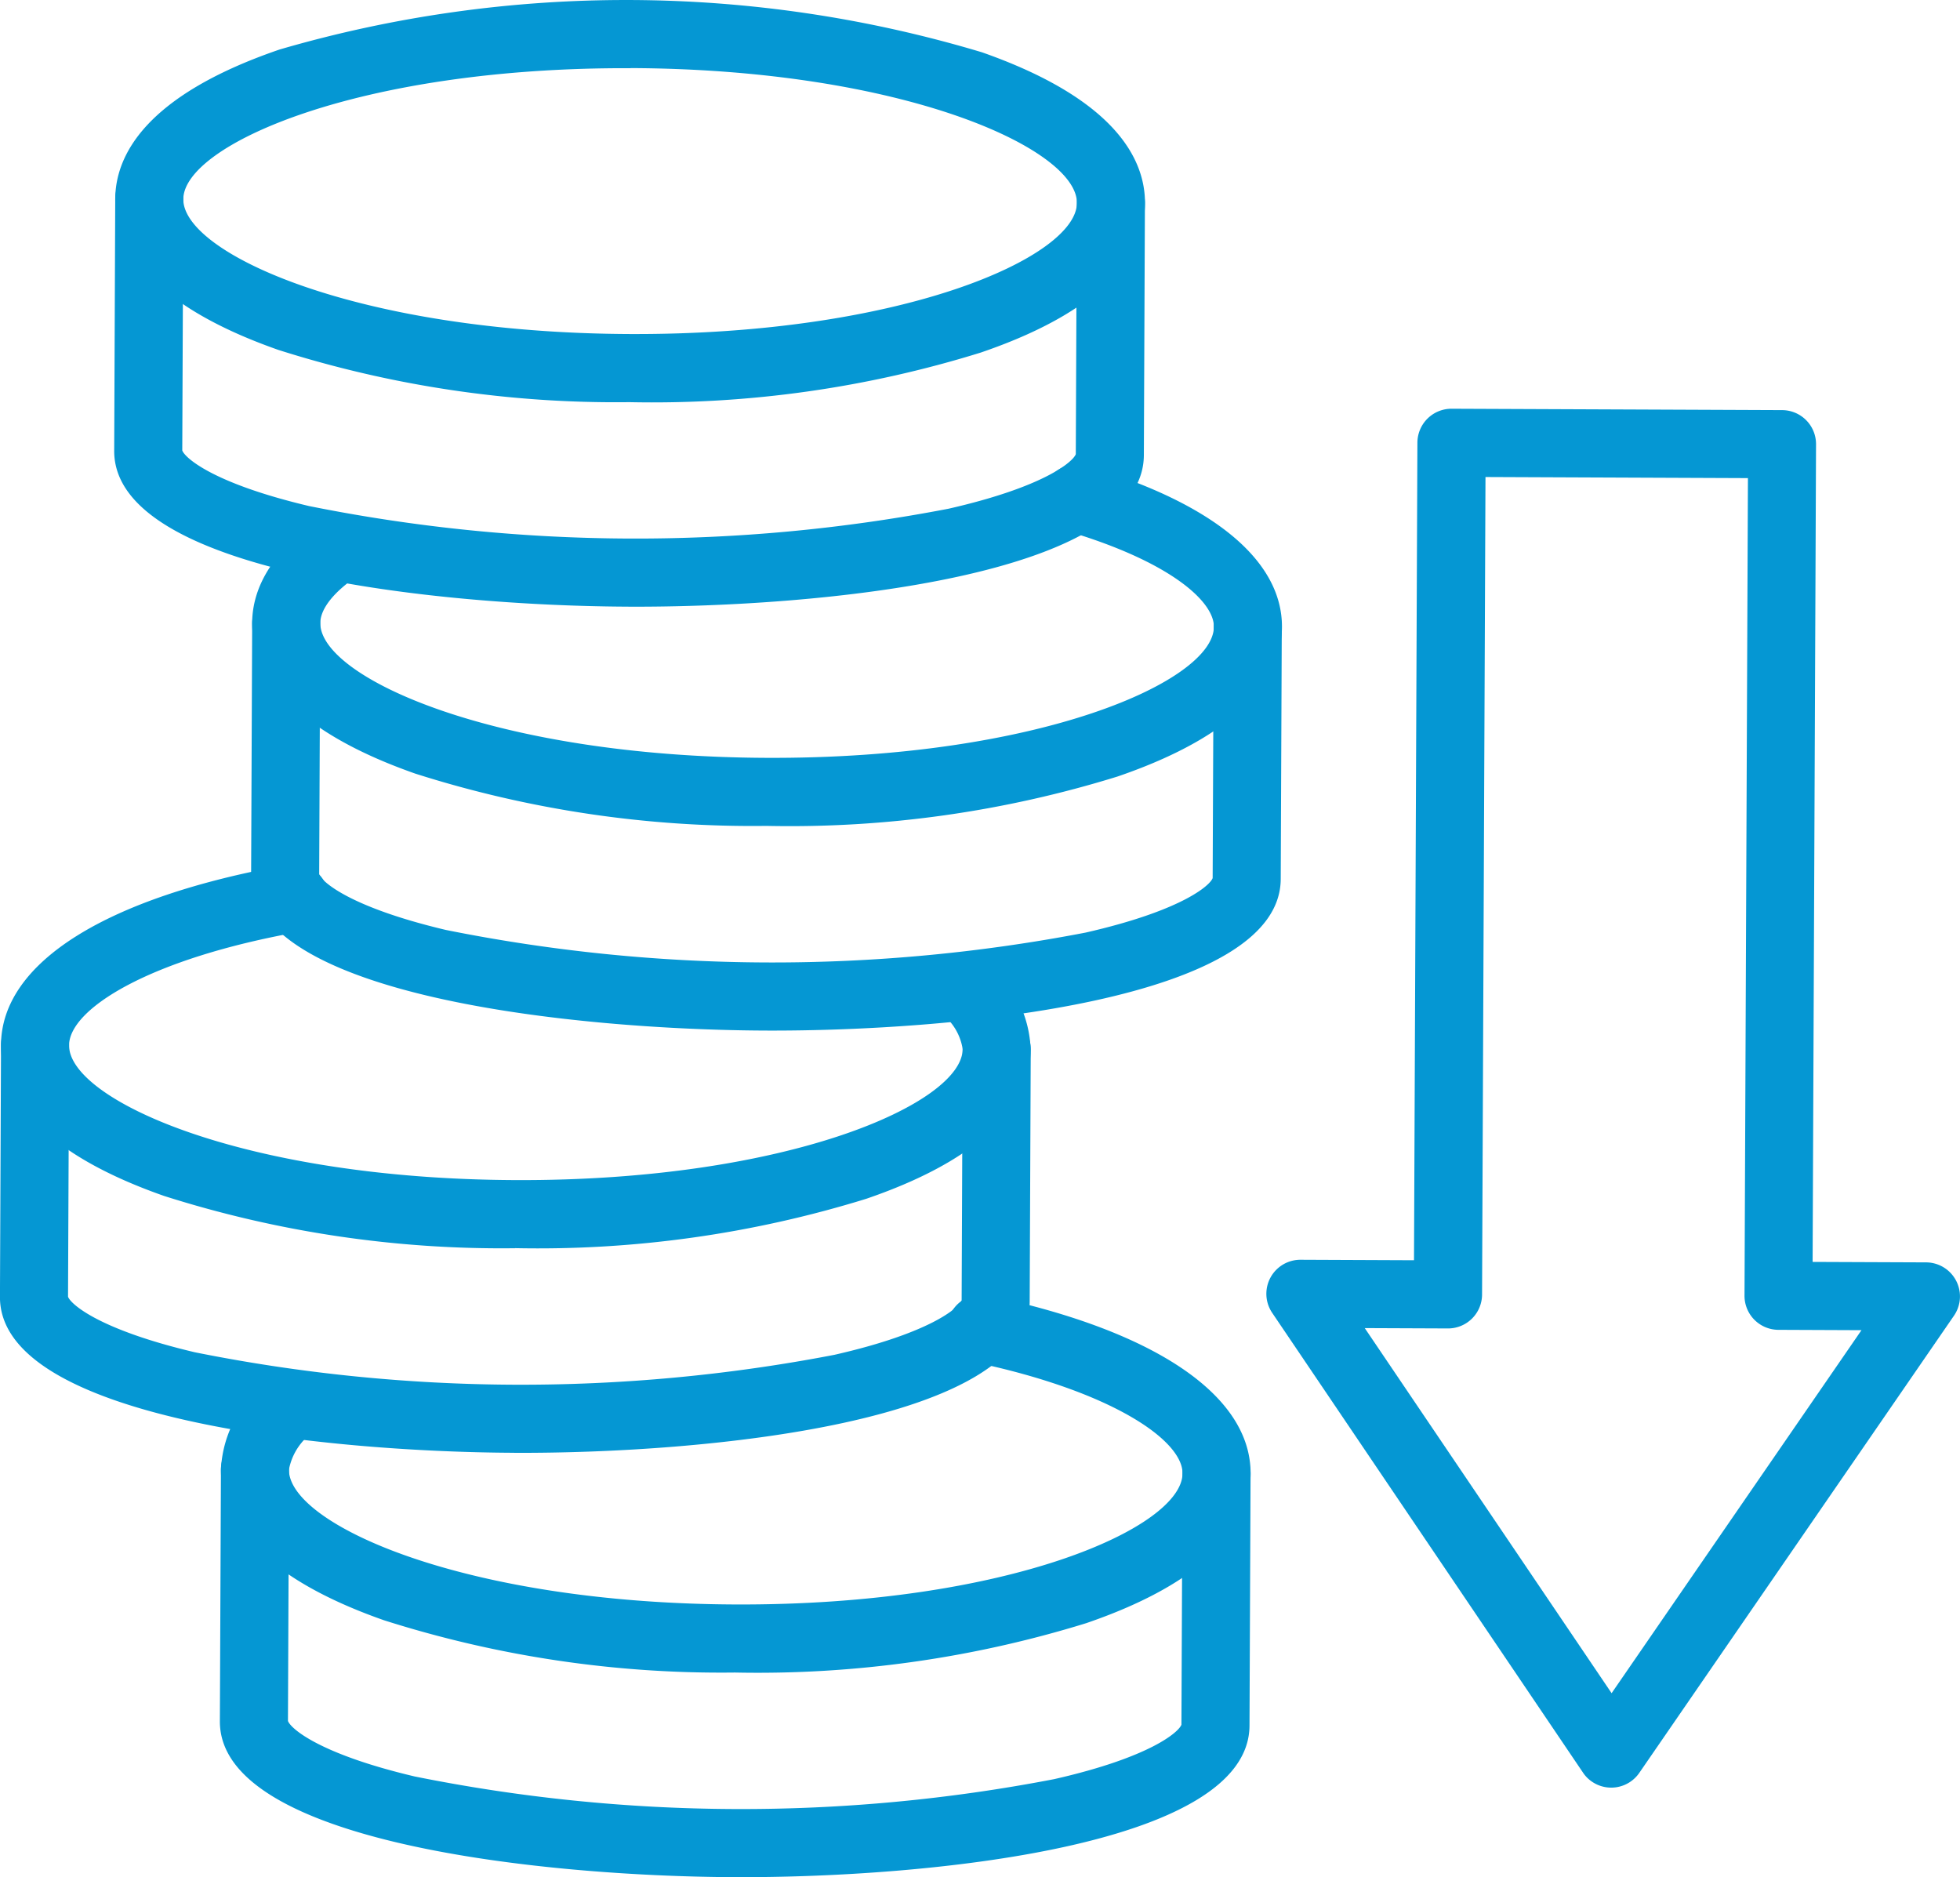
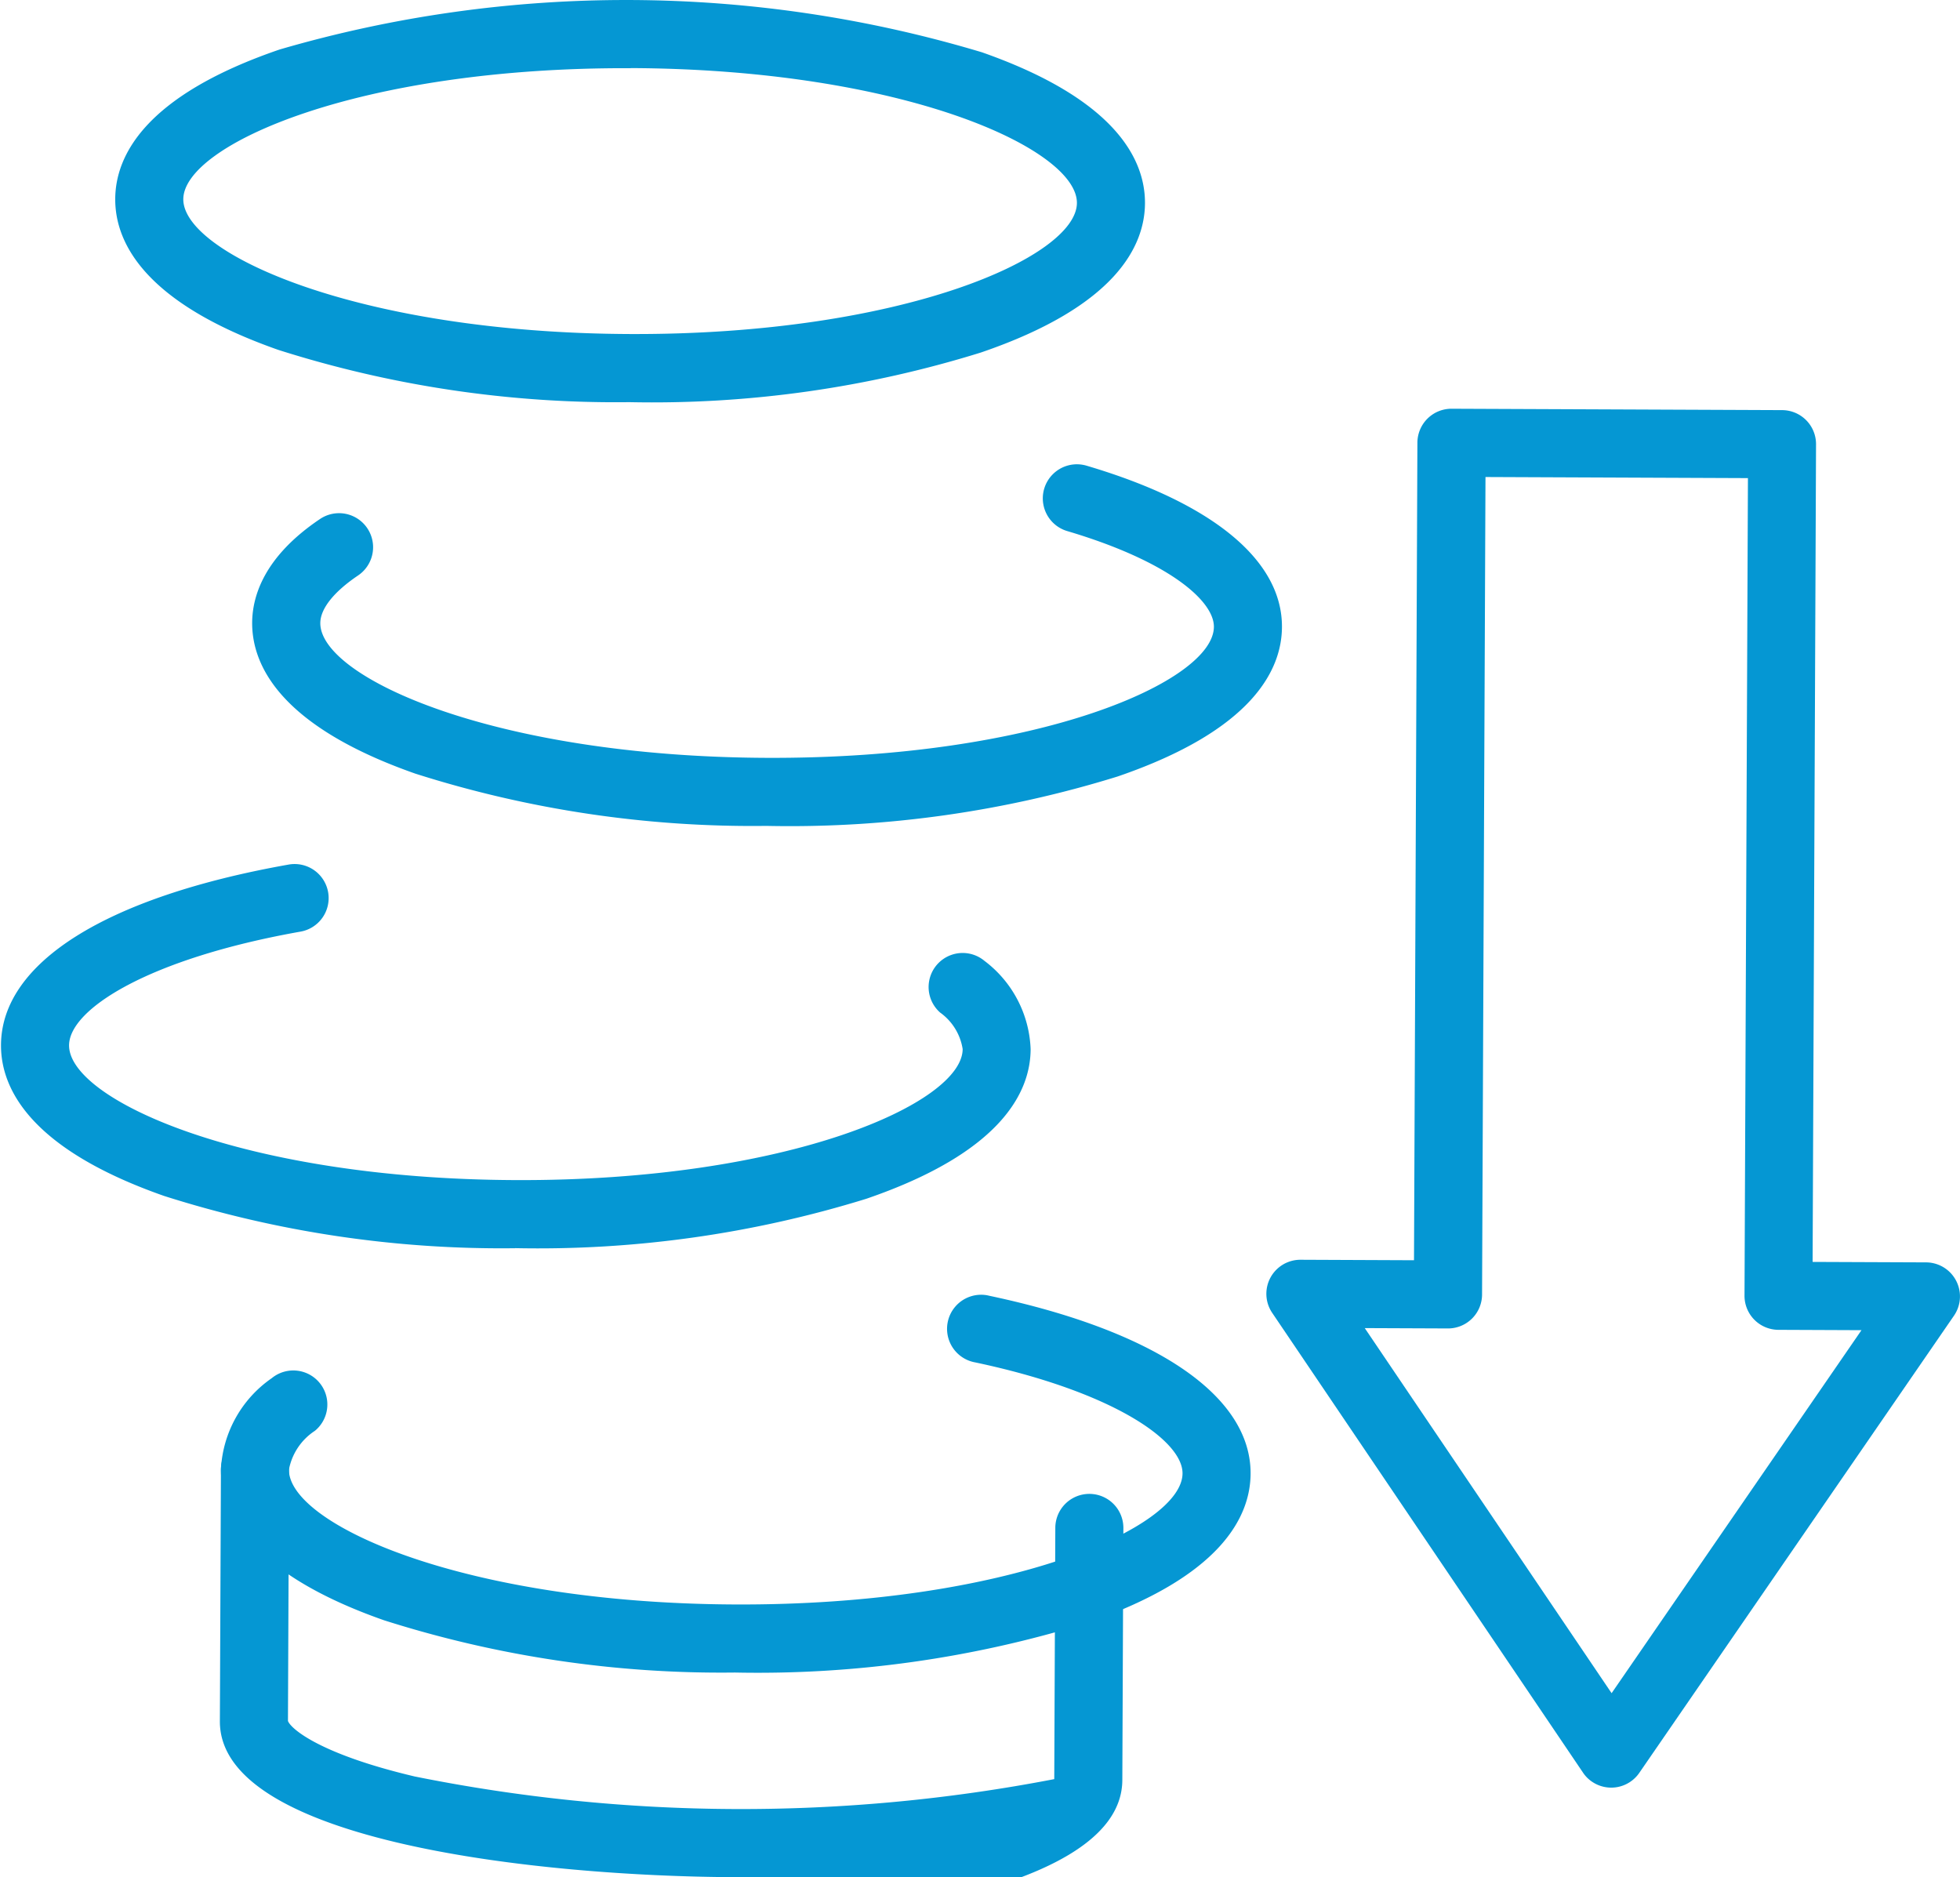
<svg xmlns="http://www.w3.org/2000/svg" width="101.934" height="97.621" viewBox="0 0 101.934 97.621">
  <g id="Raggruppa_368" data-name="Raggruppa 368" transform="translate(-594.359 -1300.274)">
    <g id="Raggruppa_359" data-name="Raggruppa 359" transform="translate(-35 -172)">
      <path id="Tracciato_164" data-name="Tracciato 164" d="M662.158,1475.821c-14.184-.059-23.254,4-23.266,6.813s9.045,6.952,23.208,7.011,23.254-4,23.266-6.816-9.015-6.955-23.208-7.014v.006Zm-.072,17.367a57.843,57.843,0,0,1-18.252-2.718c-7.028-2.465-8.491-5.633-8.482-7.847s1.5-5.362,8.547-7.774a64.35,64.35,0,0,1,36.526.144c7.027,2.465,8.49,5.633,8.481,7.845s-1.49,5.364-8.538,7.77a57.506,57.506,0,0,1-18.282,2.58Z" fill="#0597d3" />
-       <path id="Tracciato_165" data-name="Tracciato 165" d="M662.041,1503.823c-9.945-.041-26.77-1.8-26.743-8.108l.054-13.1a1.77,1.77,0,0,1,3.54.014l-.054,13.071c.143.391,1.617,1.713,6.59,2.89a86.107,86.107,0,0,0,33.263.139c4.982-1.135,6.47-2.442,6.617-2.835l.055-13.07a1.77,1.77,0,1,1,3.54.015l-.055,13.1c-.023,6.315-16.85,7.927-26.807,7.885Z" fill="#0597d3" />
      <path id="Tracciato_166" data-name="Tracciato 166" d="M669.207,1515.224a57.739,57.739,0,0,1-18.249-2.718c-7.024-2.465-8.491-5.63-8.485-7.842.006-1.389.623-3.446,3.53-5.4a1.77,1.77,0,1,1,1.978,2.937c-1.262.851-1.961,1.729-1.964,2.476-.012,2.82,9.026,6.948,23.207,7.008s23.254-3.994,23.266-6.814c.006-1.352-2.352-3.416-7.628-4.979a1.771,1.771,0,1,1,1.007-3.4c6.566,1.942,10.176,4.926,10.161,8.387-.009,2.212-1.505,5.364-8.55,7.777a57.586,57.586,0,0,1-18.273,2.568Z" fill="#0597d3" />
-       <path id="Tracciato_167" data-name="Tracciato 167" d="M669.162,1525.868c-9.945-.042-26.77-1.8-26.743-8.109l.055-13.1a1.77,1.77,0,0,1,3.539.015l-.054,13.071c.14.391,1.617,1.713,6.587,2.89a86.12,86.12,0,0,0,33.266.139c4.982-1.135,6.471-2.442,6.614-2.835l.055-13.071a1.77,1.77,0,0,1,3.54.015l-.055,13.1c-.02,6.315-16.859,7.926-26.8,7.885Z" fill="#0597d3" />
      <path id="Tracciato_168" data-name="Tracciato 168" d="M656.147,1537.187a57.814,57.814,0,0,1-18.252-2.718c-7.03-2.465-8.494-5.633-8.484-7.848.018-4.287,5.466-7.7,14.943-9.383a1.771,1.771,0,1,1,.615,3.488c-7.879,1.4-12.011,4.028-12.018,5.91-.012,2.817,9.023,6.949,23.208,7.008s23.253-4,23.265-6.813a2.877,2.877,0,0,0-1.172-1.9,1.771,1.771,0,0,1,2.3-2.693c.006,0,.009.009.015.012a6.019,6.019,0,0,1,2.392,4.588c-.009,2.212-1.5,5.362-8.544,7.777a57.713,57.713,0,0,1-18.27,2.568Z" fill="#0597d3" />
-       <path id="Tracciato_169" data-name="Tracciato 169" d="M656.1,1547.825c-9.945-.042-26.769-1.8-26.743-8.109l.055-13.092a1.77,1.77,0,0,1,3.54.015l-.055,13.071c.144.391,1.621,1.713,6.59,2.887a86.139,86.139,0,0,0,33.27.133c4.979-1.132,6.467-2.442,6.614-2.832l.054-13.064a1.77,1.77,0,0,1,3.54.014l-.055,13.1c-.026,6.312-16.868,7.921-26.81,7.879Z" fill="#0597d3" />
      <path id="Tracciato_170" data-name="Tracciato 170" d="M667.582,1559.253a57.776,57.776,0,0,1-18.251-2.718c-7.025-2.465-8.491-5.633-8.482-7.848a6.136,6.136,0,0,1,2.643-4.742,1.77,1.77,0,0,1,2.3,2.69c-.022.018-.046.039-.07.057a3.092,3.092,0,0,0-1.337,2.01c-.012,2.82,9.024,6.951,23.208,7.011s23.254-4,23.266-6.817c.007-1.733-3.7-4.275-10.784-5.772a1.772,1.772,0,0,1,.62-3.49c.036.007.075.016.112.025,8.655,1.828,13.609,5.2,13.592,9.249-.009,2.212-1.5,5.361-8.547,7.777a57.806,57.806,0,0,1-18.271,2.568Z" fill="#0597d3" />
-       <path id="Tracciato_171" data-name="Tracciato 171" d="M667.538,1569.894c-9.945-.042-26.77-1.8-26.744-8.109l.055-13.1a1.77,1.77,0,0,1,3.54.015l-.054,13.071c.14.391,1.617,1.713,6.586,2.886a85.918,85.918,0,0,0,33.267.139c4.982-1.131,6.47-2.441,6.614-2.831l.055-13.071a1.77,1.77,0,0,1,3.54.015l-.055,13.1c-.02,6.311-16.865,7.926-26.8,7.885Z" fill="#0597d3" />
+       <path id="Tracciato_171" data-name="Tracciato 171" d="M667.538,1569.894c-9.945-.042-26.77-1.8-26.744-8.109l.055-13.1a1.77,1.77,0,0,1,3.54.015l-.054,13.071c.14.391,1.617,1.713,6.586,2.886a85.918,85.918,0,0,0,33.267.139l.055-13.071a1.77,1.77,0,0,1,3.54.015l-.055,13.1c-.02,6.311-16.865,7.926-26.8,7.885Z" fill="#0597d3" />
      <path id="Tracciato_172" data-name="Tracciato 172" d="M720.258,1497.138l-13.643-.057-.178,42.516a1.77,1.77,0,0,1-1.777,1.762l-4.324-.018,12.838,18.986,12.995-18.878-4.321-.018a1.77,1.77,0,0,1-1.762-1.777l.178-42.516Zm-15.4-3.608,17.185.072a1.77,1.77,0,0,1,1.763,1.777l-.178,42.52,5.9.024a1.77,1.77,0,0,1,1.45,2.775l-16.365,23.774a1.771,1.771,0,0,1-2.462.455,1.722,1.722,0,0,1-.464-.468l-16.166-23.913a1.77,1.77,0,0,1,1.476-2.759l5.9.025.177-42.516a1.772,1.772,0,0,1,1.778-1.766Z" fill="#0597d3" />
    </g>
  </g>
</svg>